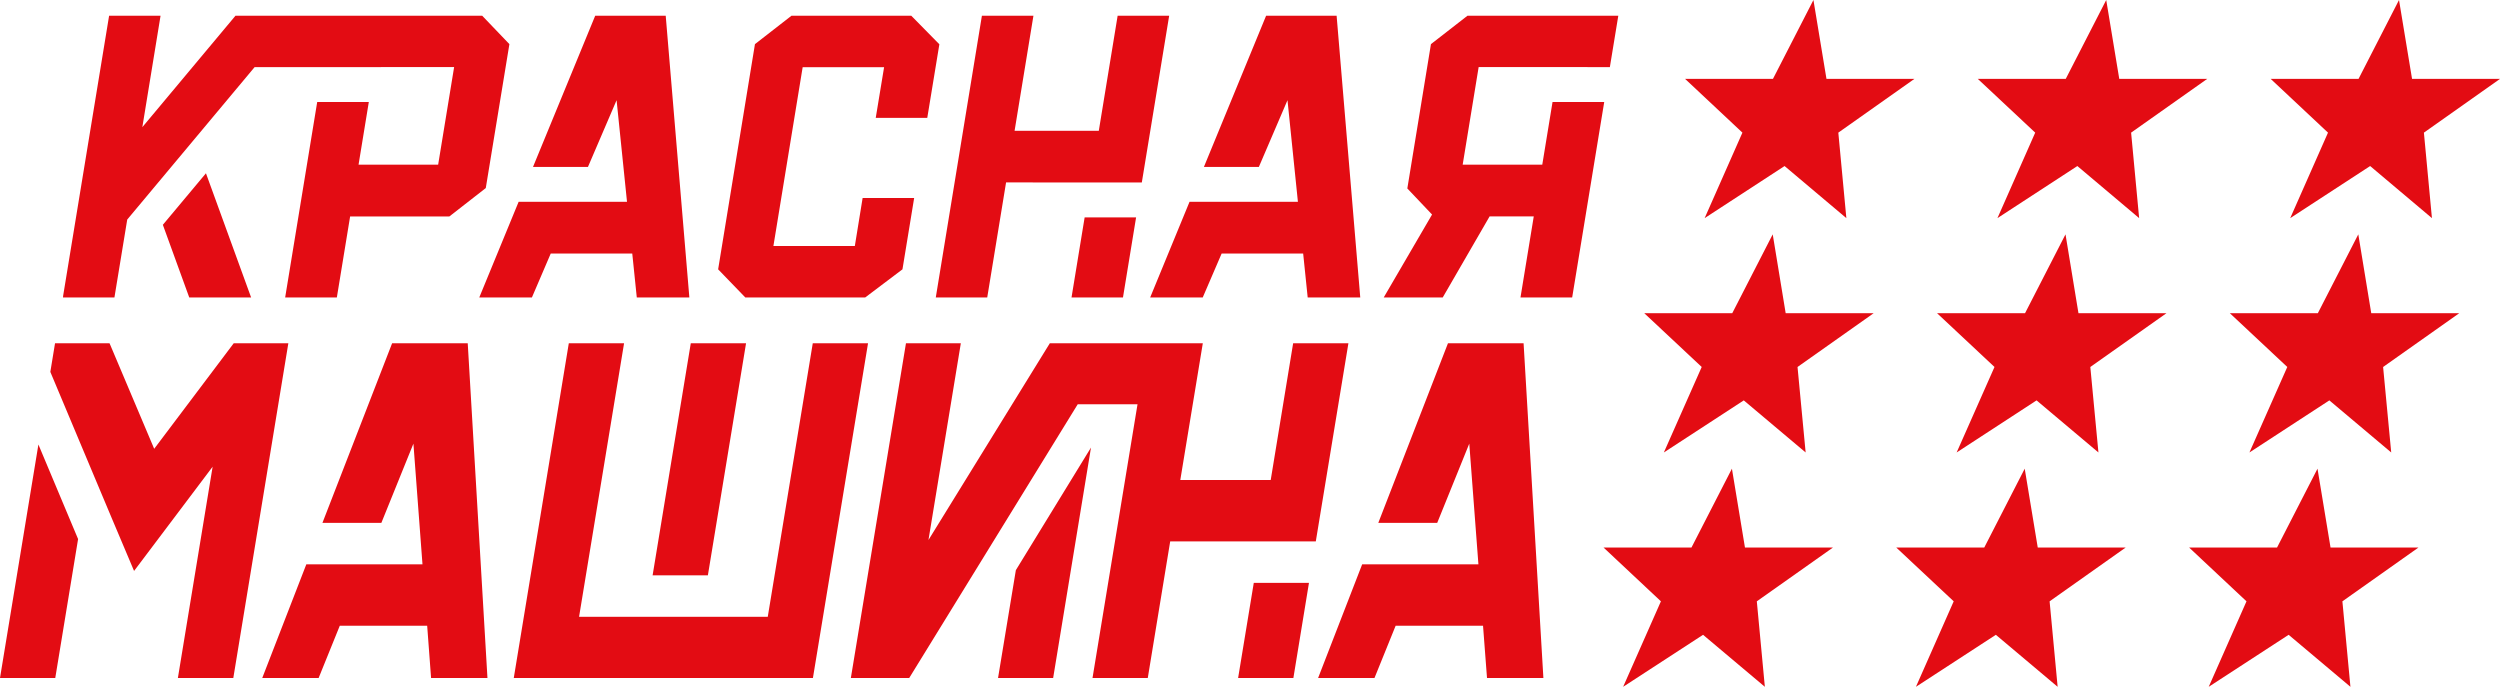
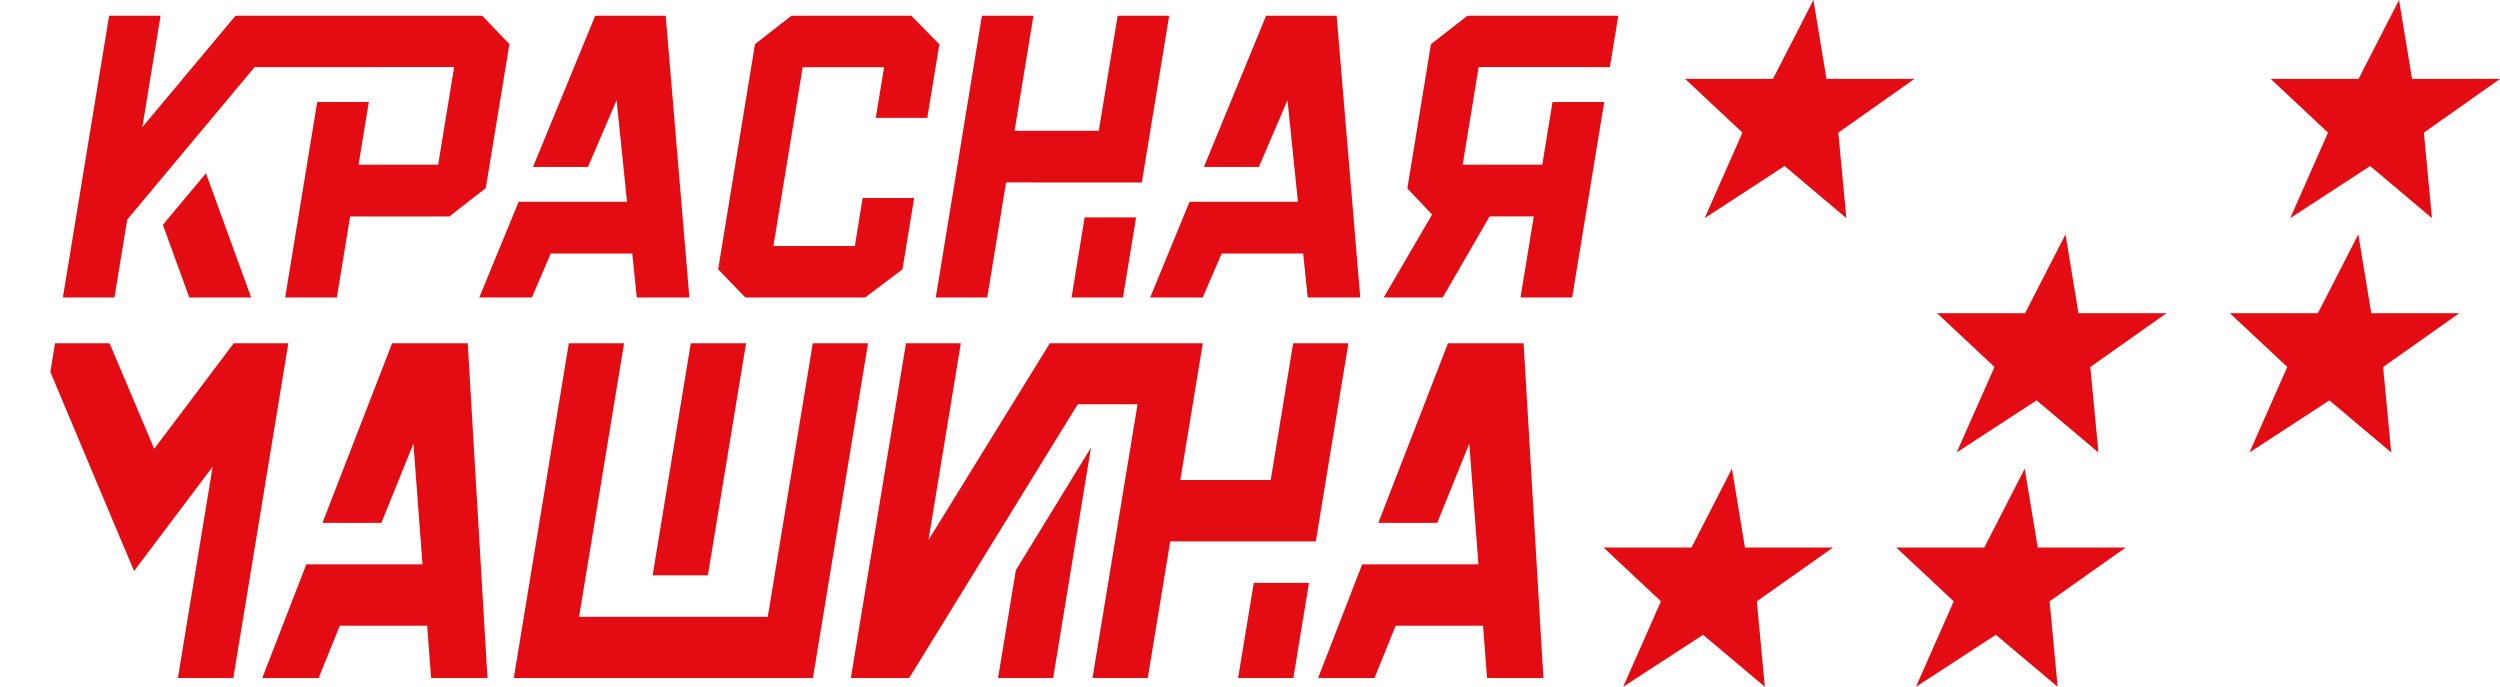
<svg xmlns="http://www.w3.org/2000/svg" id="Слой_1" data-name="Слой 1" viewBox="0 0 314.39 86.37">
  <defs>
    <style>.cls-1{fill:#e30c13;}</style>
  </defs>
  <polygon class="cls-1" points="58.82 43.17 49.31 43.17 40.55 65.75 47.96 65.75 51.99 55.79 53.13 70.97 38.52 70.97 32.98 85.26 40.07 85.26 42.73 78.69 53.72 78.69 54.21 85.26 61.3 85.26 58.83 43.34 58.82 43.17" />
  <polygon class="cls-1" points="191.6 43.17 182.09 43.17 173.33 65.75 180.74 65.75 184.77 55.79 185.92 70.97 171.3 70.97 165.76 85.26 172.85 85.26 175.51 78.69 186.5 78.69 187 85.26 194.09 85.26 191.61 43.34 191.6 43.17" />
  <polygon class="cls-1" points="162.62 43.17 159.8 60.36 148.43 60.36 151.26 43.17 149.48 43.17 144.32 43.17 139.36 43.17 133.92 43.17 132.02 43.17 116.76 67.91 120.83 43.17 113.93 43.17 107 85.26 114.34 85.26 135.53 50.84 143.05 50.84 137.39 85.26 144.34 85.26 147.16 68.08 165.47 68.08 169.57 43.17 162.62 43.17" />
  <polygon class="cls-1" points="155.7 85.26 162.65 85.26 164.61 73.3 157.67 73.3 155.7 85.26" />
  <polygon class="cls-1" points="102.21 43.17 96.55 77.57 72.82 77.57 78.48 43.17 71.53 43.17 64.61 85.26 71.56 85.26 79.95 85.26 86.89 85.26 95.29 85.26 102.23 85.26 109.16 43.17 102.21 43.17" />
  <polygon class="cls-1" points="89.02 72.35 93.82 43.17 86.87 43.17 82.07 72.35 89.02 72.35" />
-   <polygon class="cls-1" points="0 85.26 6.95 85.26 9.82 67.79 4.83 55.9 0 85.26" />
  <polygon class="cls-1" points="29.39 43.17 19.39 56.44 13.82 43.27 13.77 43.17 6.92 43.17 6.33 46.77 14.04 65.13 16.86 71.8 26.74 58.69 22.37 85.26 29.34 85.26 36.26 43.17 29.39 43.17" />
  <polygon class="cls-1" points="125.51 85.26 132.44 85.26 137.2 56.28 127.75 71.7 125.51 85.26" />
  <polygon class="cls-1" points="108.8 37.41 113.49 33.87 114.96 24.9 108.48 24.9 107.5 30.94 97.26 30.94 100.94 8.45 111.18 8.45 110.13 14.82 116.61 14.82 118.13 5.57 114.6 1.98 99.53 1.98 94.94 5.55 90.31 33.87 93.73 37.41 108.8 37.41" />
  <polygon class="cls-1" points="14.39 37.41 16 27.61 32.02 8.44 46.03 8.44 46.03 8.44 57.11 8.43 55.1 20.71 45.09 20.71 46.38 12.83 39.89 12.83 35.86 37.41 42.36 37.41 44.03 27.22 56.51 27.22 61.09 23.65 64.06 5.55 60.64 1.98 41.66 1.98 41.66 1.98 37.42 1.98 32.57 1.98 29.61 1.98 17.9 15.99 20.19 1.98 13.72 1.98 7.93 37.26 7.94 37.24 7.92 37.41 14.39 37.41" />
  <polygon class="cls-1" points="23.8 37.41 25.05 37.41 30.32 37.41 31.58 37.41 25.9 21.79 20.48 28.27 23.8 37.41" />
  <polygon class="cls-1" points="195.24 12.83 193.95 20.71 183.94 20.71 185.95 8.43 202.45 8.44 203.51 1.98 184.54 1.98 179.95 5.55 176.98 23.7 180.09 26.98 174.01 37.41 181.43 37.41 187.33 27.21 192.88 27.21 191.21 37.41 197.71 37.41 201.74 12.83 195.24 12.83" />
  <polygon class="cls-1" points="60.27 37.41 66.89 37.41 69.26 31.88 79.51 31.88 80.08 37.41 86.69 37.41 83.73 2.13 83.72 1.98 74.85 1.98 67.03 20.99 73.94 20.99 77.54 12.6 78.85 25.38 65.22 25.38 60.27 37.41" />
  <polygon class="cls-1" points="144.64 37.41 151.25 37.41 153.63 31.88 163.88 31.88 164.45 37.41 171.06 37.41 168.1 2.13 168.09 1.98 159.22 1.98 151.4 20.99 158.31 20.99 161.91 12.6 163.22 25.38 149.59 25.38 144.64 37.41" />
  <polygon class="cls-1" points="124.15 37.41 126.52 22.94 143.59 22.95 147.03 1.98 140.55 1.98 138.18 16.45 127.59 16.45 129.96 1.98 123.48 1.98 117.68 37.41 124.15 37.41" />
  <polygon class="cls-1" points="141.22 37.41 142.87 27.34 136.4 27.34 134.75 37.41 141.22 37.41" />
  <polygon class="cls-1" points="214.37 27.43 224.42 20.88 232.19 27.43 231.18 16.68 240.75 9.92 229.69 9.92 228.05 0 222.96 9.92 211.91 9.92 219.12 16.68 214.37 27.43" />
-   <polygon class="cls-1" points="251.19 27.43 261.24 20.88 269.01 27.43 268 16.68 277.57 9.92 266.51 9.92 264.87 0 259.78 9.92 248.72 9.92 255.94 16.68 251.19 27.43" />
  <polygon class="cls-1" points="288.01 27.43 298.06 20.88 305.83 27.43 304.82 16.68 314.39 9.92 303.33 9.92 301.69 0 296.6 9.92 285.55 9.92 292.76 16.68 288.01 27.43" />
-   <polygon class="cls-1" points="222.93 29.47 217.84 39.39 206.78 39.39 214 46.15 209.24 56.9 219.29 50.35 227.07 56.9 226.05 46.15 235.62 39.39 224.56 39.39 222.93 29.47" />
  <polygon class="cls-1" points="259.75 29.47 254.66 39.39 243.6 39.39 250.82 46.15 246.06 56.9 256.11 50.35 263.89 56.9 262.87 46.15 272.44 39.39 261.38 39.39 259.75 29.47" />
  <polygon class="cls-1" points="296.57 29.47 291.48 39.39 280.42 39.39 287.64 46.15 282.88 56.9 292.93 50.35 300.71 56.9 299.69 46.15 309.26 39.39 298.2 39.39 296.57 29.47" />
  <polygon class="cls-1" points="219.44 68.86 217.8 58.94 212.71 68.86 201.66 68.86 208.87 75.62 204.12 86.37 214.17 79.83 221.94 86.37 220.93 75.62 230.5 68.86 219.44 68.86" />
  <polygon class="cls-1" points="256.26 68.86 254.62 58.94 249.53 68.86 238.47 68.86 245.69 75.62 240.94 86.37 250.99 79.83 258.76 86.37 257.75 75.62 267.31 68.86 256.26 68.86" />
-   <polygon class="cls-1" points="293.08 68.86 291.44 58.94 286.35 68.86 275.3 68.86 282.51 75.62 277.76 86.37 287.81 79.83 295.58 86.37 294.57 75.62 304.13 68.86 293.08 68.86" />
</svg>